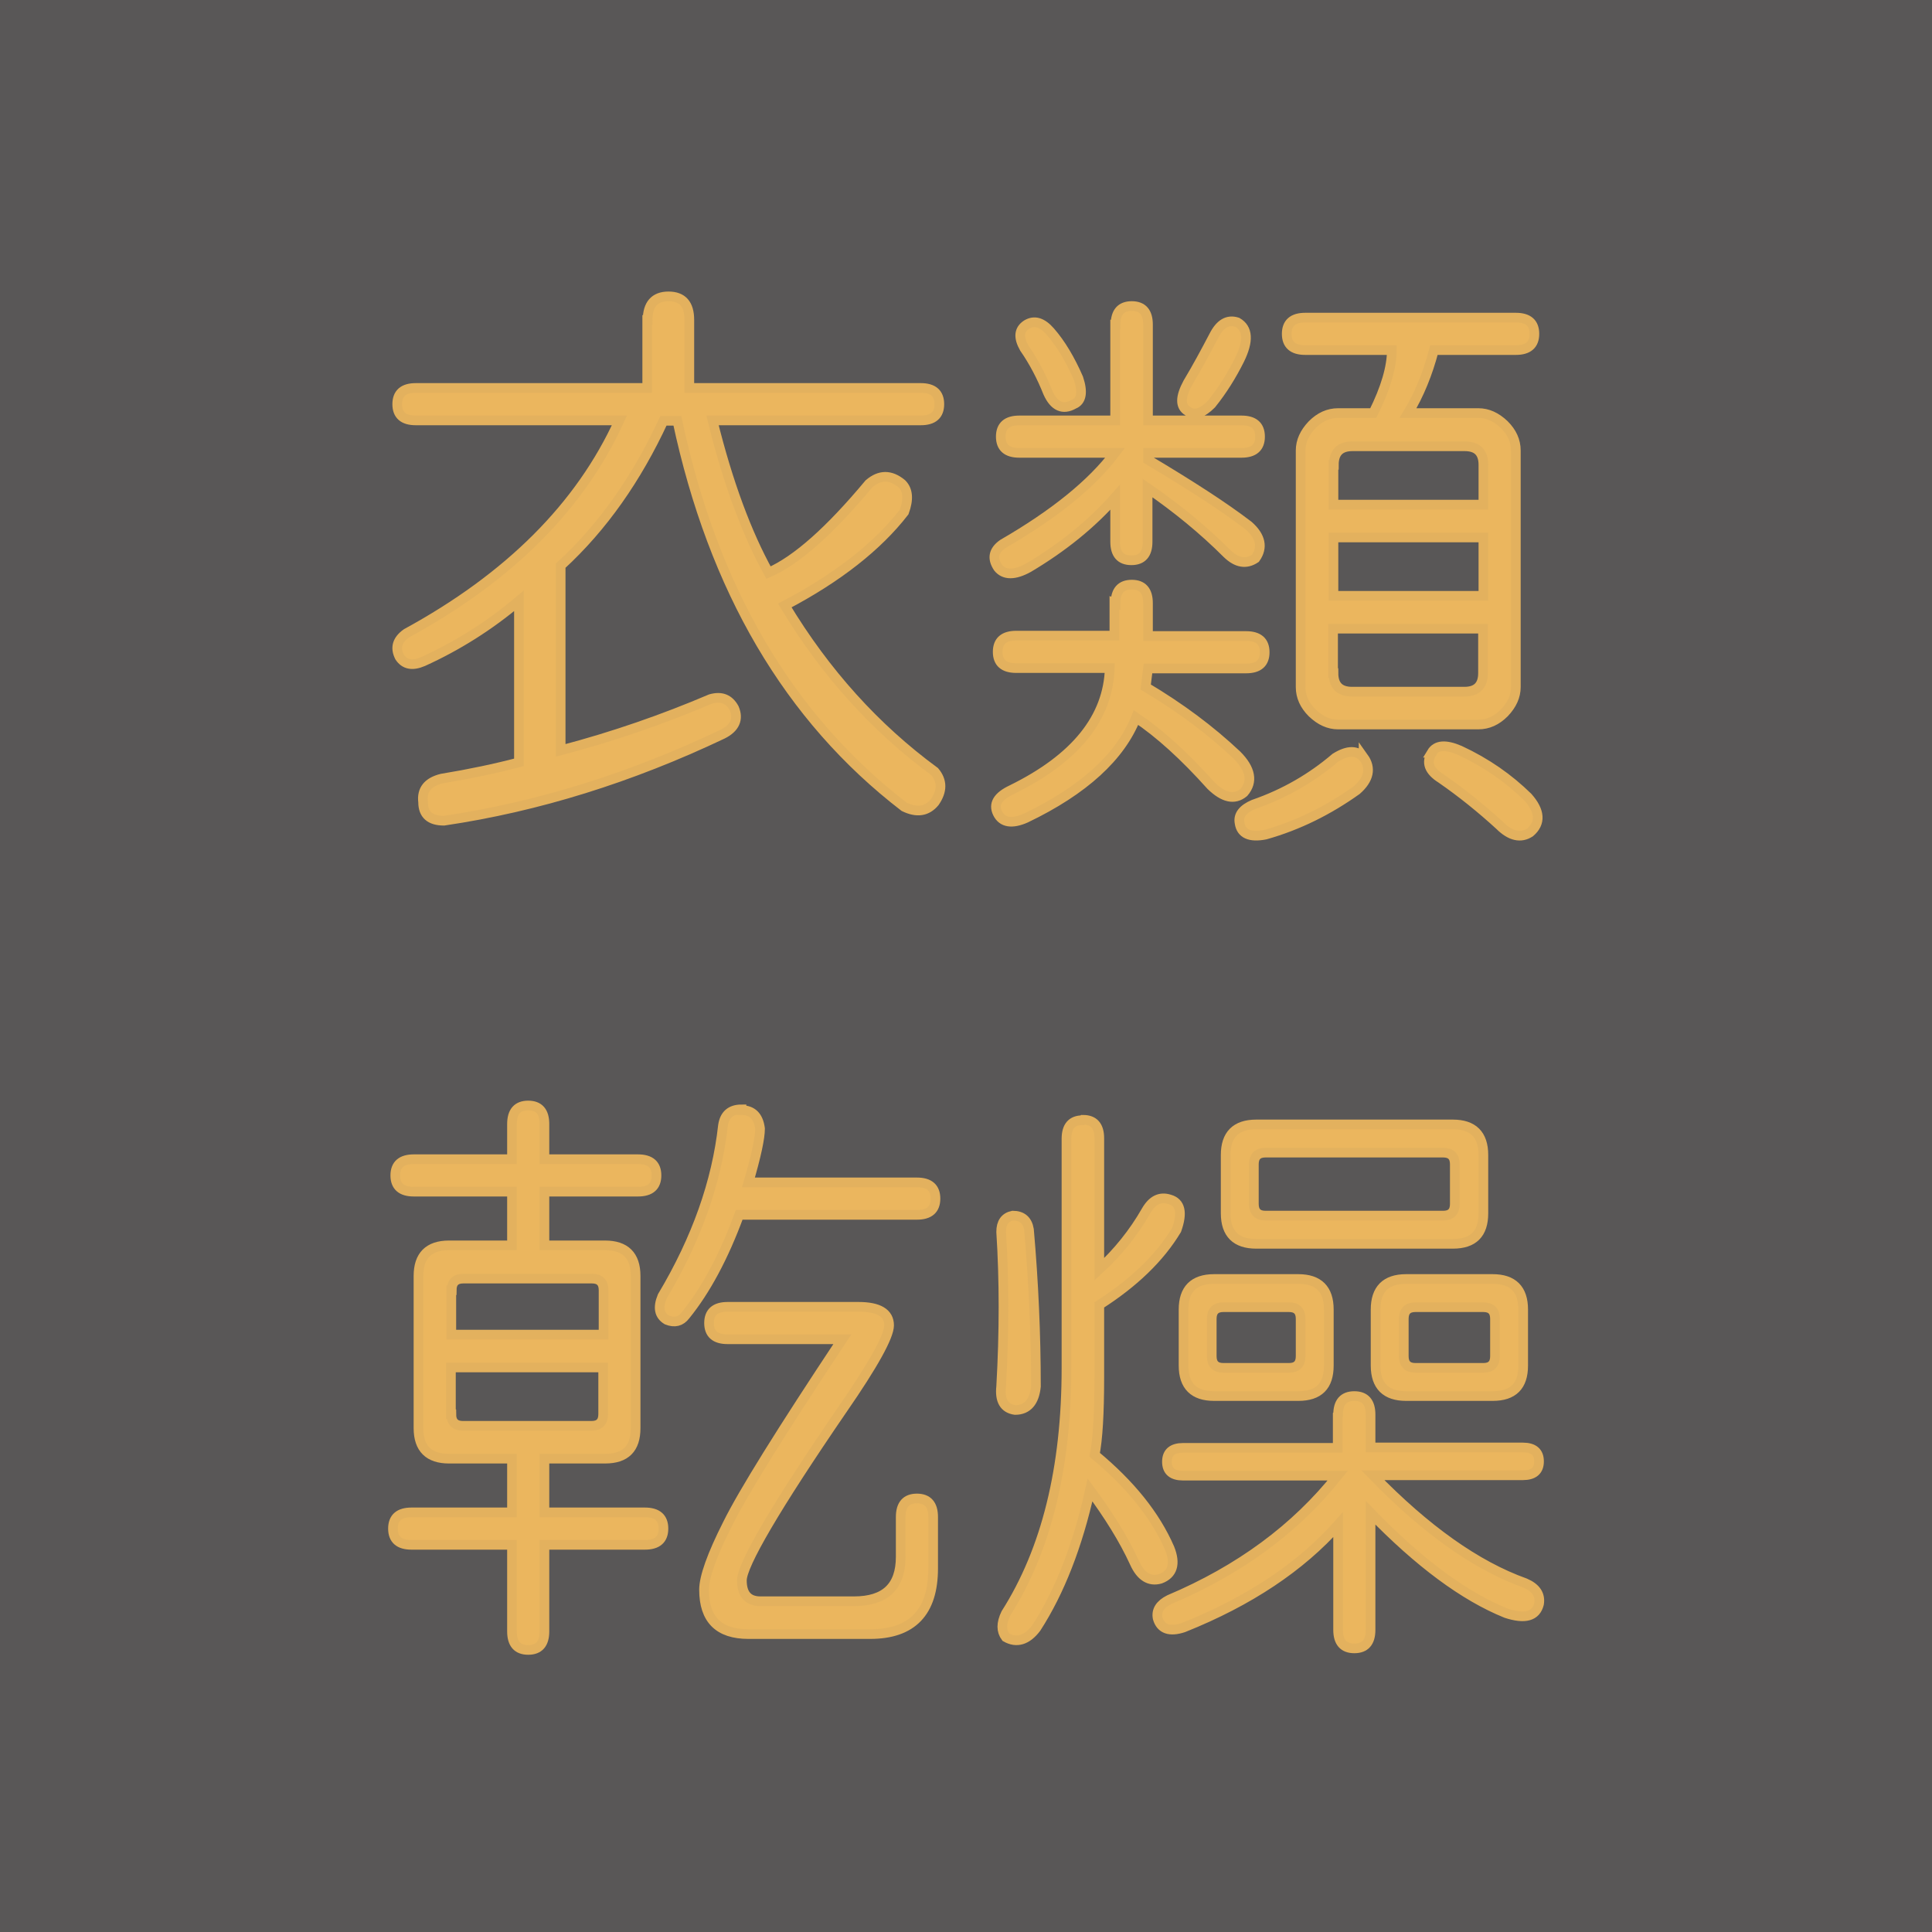
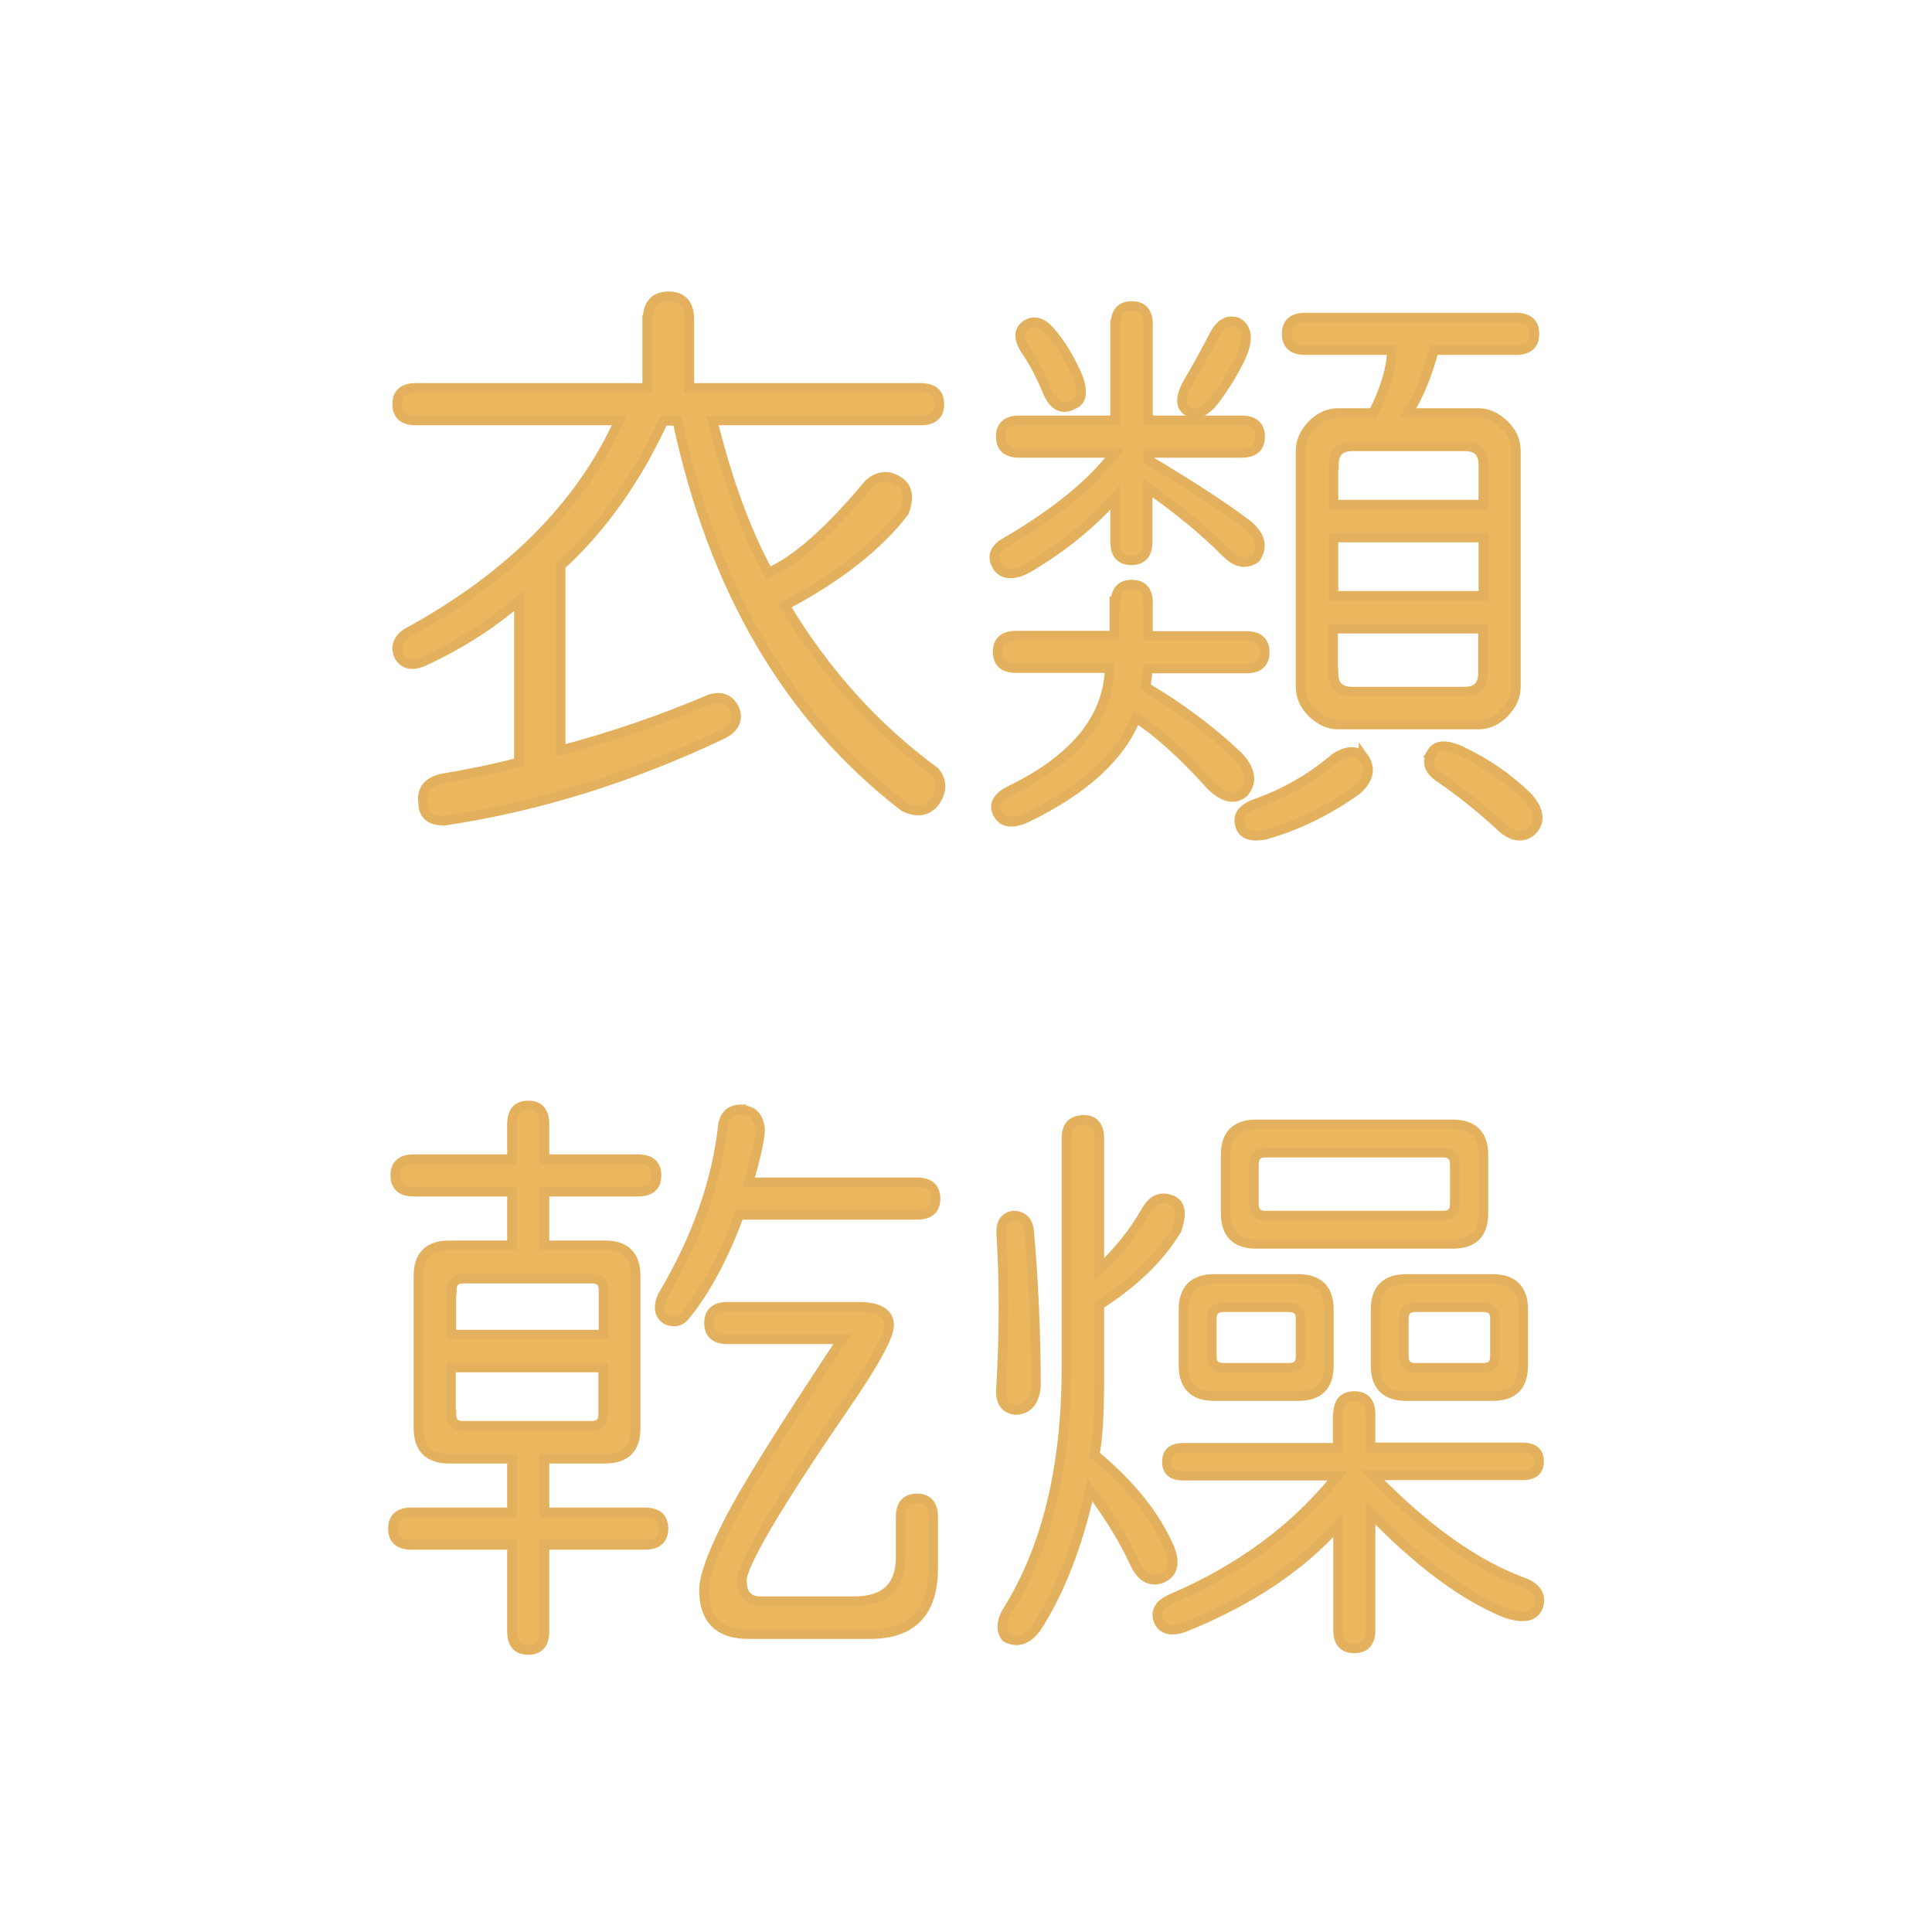
<svg xmlns="http://www.w3.org/2000/svg" id="_レイヤー_1" data-name="レイヤー 1" viewBox="0 0 50 50">
  <defs>
    <style>
      .cls-1 {
        fill: #ebb65e;
        stroke: #e3b15e;
        stroke-width: .25px;
      }

      .cls-2 {
        fill: #595757;
      }
    </style>
  </defs>
-   <path class="cls-2" d="M50,0V50H0V0H50s0,0,0,0Z" />
  <g>
    <path class="cls-1" d="M16.76,8.28c0-.4,.18-.61,.54-.61s.54,.2,.54,.61v1.76h5.99c.32,0,.48,.14,.48,.42s-.16,.42-.48,.42h-5.39c.4,1.62,.89,2.93,1.45,3.94,.73-.32,1.59-1.09,2.6-2.3,.28-.24,.56-.24,.85,0,.16,.16,.18,.4,.06,.73-.69,.89-1.72,1.7-3.09,2.42,1.05,1.74,2.34,3.17,3.88,4.3,.2,.24,.2,.5,0,.79-.2,.24-.46,.28-.79,.12-2.99-2.3-4.94-5.63-5.87-9.99h-.36c-.69,1.49-1.57,2.75-2.66,3.75v4.78c1.37-.36,2.66-.81,3.88-1.33,.28-.08,.48,0,.61,.24,.12,.28,.02,.51-.3,.67-2.38,1.13-4.78,1.88-7.21,2.24-.36,0-.54-.16-.54-.48-.04-.32,.12-.52,.48-.61,.73-.12,1.39-.26,2-.42v-4.18c-.77,.65-1.6,1.17-2.48,1.57-.28,.12-.48,.08-.61-.12-.12-.24-.06-.44,.18-.61,2.66-1.45,4.5-3.29,5.51-5.51h-5.27c-.32,0-.48-.14-.48-.42s.16-.42,.48-.42h5.99v-1.76Z" />
    <path class="cls-1" d="M28.87,8.4c0-.32,.14-.48,.42-.48s.42,.16,.42,.48v2.48h2.42c.32,0,.48,.14,.48,.42s-.16,.42-.48,.42h-2.42v.18c1.09,.65,1.96,1.21,2.6,1.7,.32,.28,.38,.57,.18,.85-.24,.16-.48,.12-.73-.12-.61-.61-1.29-1.17-2.06-1.7v1.39c0,.32-.14,.48-.42,.48s-.42-.16-.42-.48v-1.15c-.61,.69-1.35,1.29-2.24,1.82-.36,.2-.63,.2-.79,0-.16-.24-.12-.44,.12-.61,1.33-.77,2.3-1.55,2.91-2.36h-2.48c-.32,0-.48-.14-.48-.42s.16-.42,.48-.42h2.48v-2.48Zm0,7.21c0-.32,.14-.48,.42-.48s.42,.16,.42,.48v.85h2.54c.32,0,.48,.14,.48,.42s-.16,.42-.48,.42h-2.54l-.06,.48c.89,.53,1.67,1.11,2.36,1.76,.36,.36,.42,.69,.18,.97-.24,.2-.52,.14-.85-.18-.69-.77-1.33-1.35-1.94-1.76-.4,1.01-1.35,1.88-2.85,2.6-.36,.16-.61,.12-.73-.12s0-.44,.36-.61c1.65-.81,2.5-1.86,2.54-3.15h-2.42c-.32,0-.48-.14-.48-.42s.16-.42,.48-.42h2.54v-.85Zm-2.3-7.21c.2-.12,.4-.06,.61,.18,.28,.32,.52,.73,.73,1.21,.12,.36,.08,.59-.12,.67-.28,.16-.51,.06-.67-.3-.16-.4-.36-.79-.61-1.15-.16-.28-.14-.48,.06-.61Zm4.84,.3c.16-.32,.36-.44,.61-.36,.28,.16,.3,.48,.06,.97-.2,.4-.44,.79-.73,1.15-.24,.24-.44,.3-.61,.18-.2-.12-.2-.36,0-.73,.24-.4,.46-.81,.67-1.21Zm3.88,10.9c.2,.28,.14,.57-.18,.85-.73,.52-1.51,.91-2.36,1.15-.4,.08-.63-.02-.67-.3-.04-.2,.08-.36,.36-.48,.81-.28,1.51-.69,2.12-1.21,.32-.2,.56-.2,.73,0Zm3.94-11.38c.32,0,.48,.14,.48,.42s-.16,.42-.48,.42h-2.12c-.16,.61-.38,1.15-.67,1.63h1.82c.24,0,.46,.1,.67,.3,.2,.2,.3,.42,.3,.67v6.12c0,.24-.1,.46-.3,.67-.2,.2-.42,.3-.67,.3h-3.63c-.24,0-.46-.1-.67-.3-.2-.2-.3-.42-.3-.67v-6.12c0-.24,.1-.46,.3-.67,.2-.2,.42-.3,.67-.3h.91c.32-.64,.48-1.19,.48-1.63h-2.24c-.32,0-.48-.14-.48-.42s.16-.42,.48-.42h5.45Zm-4.72,3.81v1.03h3.88v-1.03c0-.32-.16-.48-.48-.48h-2.91c-.32,0-.48,.16-.48,.48Zm0,3.39h3.88v-1.51h-3.88v1.51Zm0,2c0,.32,.16,.48,.48,.48h2.91c.32,0,.48-.16,.48-.48v-1.15h-3.88v1.15Zm2.54,2.06c.12-.2,.36-.22,.73-.06,.69,.32,1.27,.73,1.76,1.21,.32,.36,.34,.67,.06,.91-.24,.16-.51,.1-.79-.18-.48-.44-.99-.85-1.51-1.21-.32-.2-.4-.42-.24-.67Z" />
    <path class="cls-1" d="M13.25,29.09c0-.32,.14-.48,.42-.48s.42,.16,.42,.48v.91h2.42c.32,0,.48,.14,.48,.42s-.16,.42-.48,.42h-2.42v1.39h1.57c.52,0,.79,.26,.79,.79v3.94c0,.53-.26,.79-.79,.79h-1.57v1.39h2.6c.32,0,.48,.14,.48,.42s-.16,.42-.48,.42h-2.6v2.24c0,.32-.14,.48-.42,.48s-.42-.16-.42-.48v-2.24h-2.6c-.32,0-.48-.14-.48-.42s.16-.42,.48-.42h2.6v-1.39h-1.63c-.52,0-.79-.26-.79-.79v-3.94c0-.52,.26-.79,.79-.79h1.63v-1.39h-2.54c-.32,0-.48-.14-.48-.42s.16-.42,.48-.42h2.54v-.91Zm-1.57,4.3v1.15h3.94v-1.15c0-.2-.1-.3-.3-.3h-3.33c-.2,0-.3,.1-.3,.3Zm0,3.21c0,.2,.1,.3,.3,.3h3.33c.2,0,.3-.1,.3-.3v-1.21h-3.94v1.21Zm7.51-7.87c.28,0,.44,.16,.48,.48,0,.24-.1,.71-.3,1.39h4.36c.32,0,.48,.14,.48,.42s-.16,.42-.48,.42h-4.6c-.4,1.09-.87,1.96-1.39,2.6-.12,.16-.28,.2-.48,.12-.2-.12-.24-.32-.12-.61,.89-1.49,1.41-2.97,1.57-4.42,.04-.28,.2-.42,.48-.42Zm3.03,5.09c.52,0,.79,.16,.79,.48,0,.28-.4,1.01-1.21,2.18-1.74,2.54-2.6,4.02-2.6,4.42,0,.36,.16,.54,.48,.54h2.42c.81,0,1.21-.38,1.21-1.15v-1.03c0-.32,.14-.48,.42-.48s.42,.16,.42,.48v1.33c0,1.13-.54,1.7-1.63,1.7h-3.15c-.77,0-1.15-.38-1.15-1.15,0-.32,.2-.89,.61-1.7,.4-.81,1.39-2.4,2.97-4.78h-2.97c-.32,0-.48-.14-.48-.42s.16-.42,.48-.42h3.39Z" />
    <path class="cls-1" d="M26.21,31.46c.24,0,.38,.12,.42,.36,.12,1.37,.18,2.72,.18,4.06-.04,.4-.22,.61-.54,.61-.28-.04-.4-.24-.36-.61,.08-1.41,.08-2.74,0-4,0-.24,.1-.38,.3-.42Zm1.82-2.48c.28,0,.42,.16,.42,.48v3.39c.48-.44,.89-.95,1.21-1.51,.16-.28,.36-.38,.61-.3,.28,.08,.34,.34,.18,.79-.44,.73-1.11,1.37-2,1.94v1.88c0,.93-.04,1.6-.12,2,.93,.77,1.57,1.57,1.94,2.42,.16,.4,.08,.67-.24,.79-.28,.08-.51-.06-.67-.42-.28-.61-.67-1.23-1.15-1.88-.32,1.45-.79,2.64-1.39,3.57-.24,.32-.51,.4-.79,.24-.12-.16-.12-.36,0-.61,1.05-1.65,1.57-3.77,1.57-6.36v-5.93c0-.32,.14-.48,.42-.48Zm6.6,7.63c0-.32,.14-.48,.42-.48s.42,.16,.42,.48v.85h3.94c.28,0,.42,.12,.42,.36s-.14,.36-.42,.36h-3.88c1.37,1.41,2.68,2.34,3.94,2.79,.28,.12,.4,.3,.36,.54-.08,.32-.36,.4-.85,.24-1.09-.44-2.26-1.31-3.51-2.6v3.03c0,.32-.14,.48-.42,.48s-.42-.16-.42-.48v-2.72c-.97,1.09-2.3,1.98-4,2.66-.36,.12-.59,.04-.67-.24-.04-.2,.06-.36,.3-.48,1.82-.77,3.27-1.84,4.36-3.21h-4c-.28,0-.42-.12-.42-.36s.14-.36,.42-.36h4v-.85Zm-1.03-3.51c.52,0,.79,.26,.79,.79v1.45c0,.53-.26,.79-.79,.79h-2.18c-.52,0-.79-.26-.79-.79v-1.45c0-.52,.26-.79,.79-.79h2.18Zm-2.24,1.03v.97c0,.2,.1,.3,.3,.3h1.7c.2,0,.3-.1,.3-.3v-.97c0-.2-.1-.3-.3-.3h-1.7c-.2,0-.3,.1-.3,.3Zm6.24-5.03c.52,0,.79,.26,.79,.79v1.51c0,.53-.26,.79-.79,.79h-5.09c-.52,0-.79-.26-.79-.79v-1.51c0-.52,.26-.79,.79-.79h5.09Zm-5.15,1.03v1.03c0,.2,.1,.3,.3,.3h4.6c.2,0,.3-.1,.3-.3v-1.03c0-.2-.1-.3-.3-.3h-4.6c-.2,0-.3,.1-.3,.3Zm6.18,2.97c.52,0,.79,.26,.79,.79v1.45c0,.53-.26,.79-.79,.79h-2.24c-.52,0-.79-.26-.79-.79v-1.45c0-.52,.26-.79,.79-.79h2.24Zm-2.3,1.03v.97c0,.2,.1,.3,.3,.3h1.76c.2,0,.3-.1,.3-.3v-.97c0-.2-.1-.3-.3-.3h-1.76c-.2,0-.3,.1-.3,.3Z" />
  </g>
</svg>